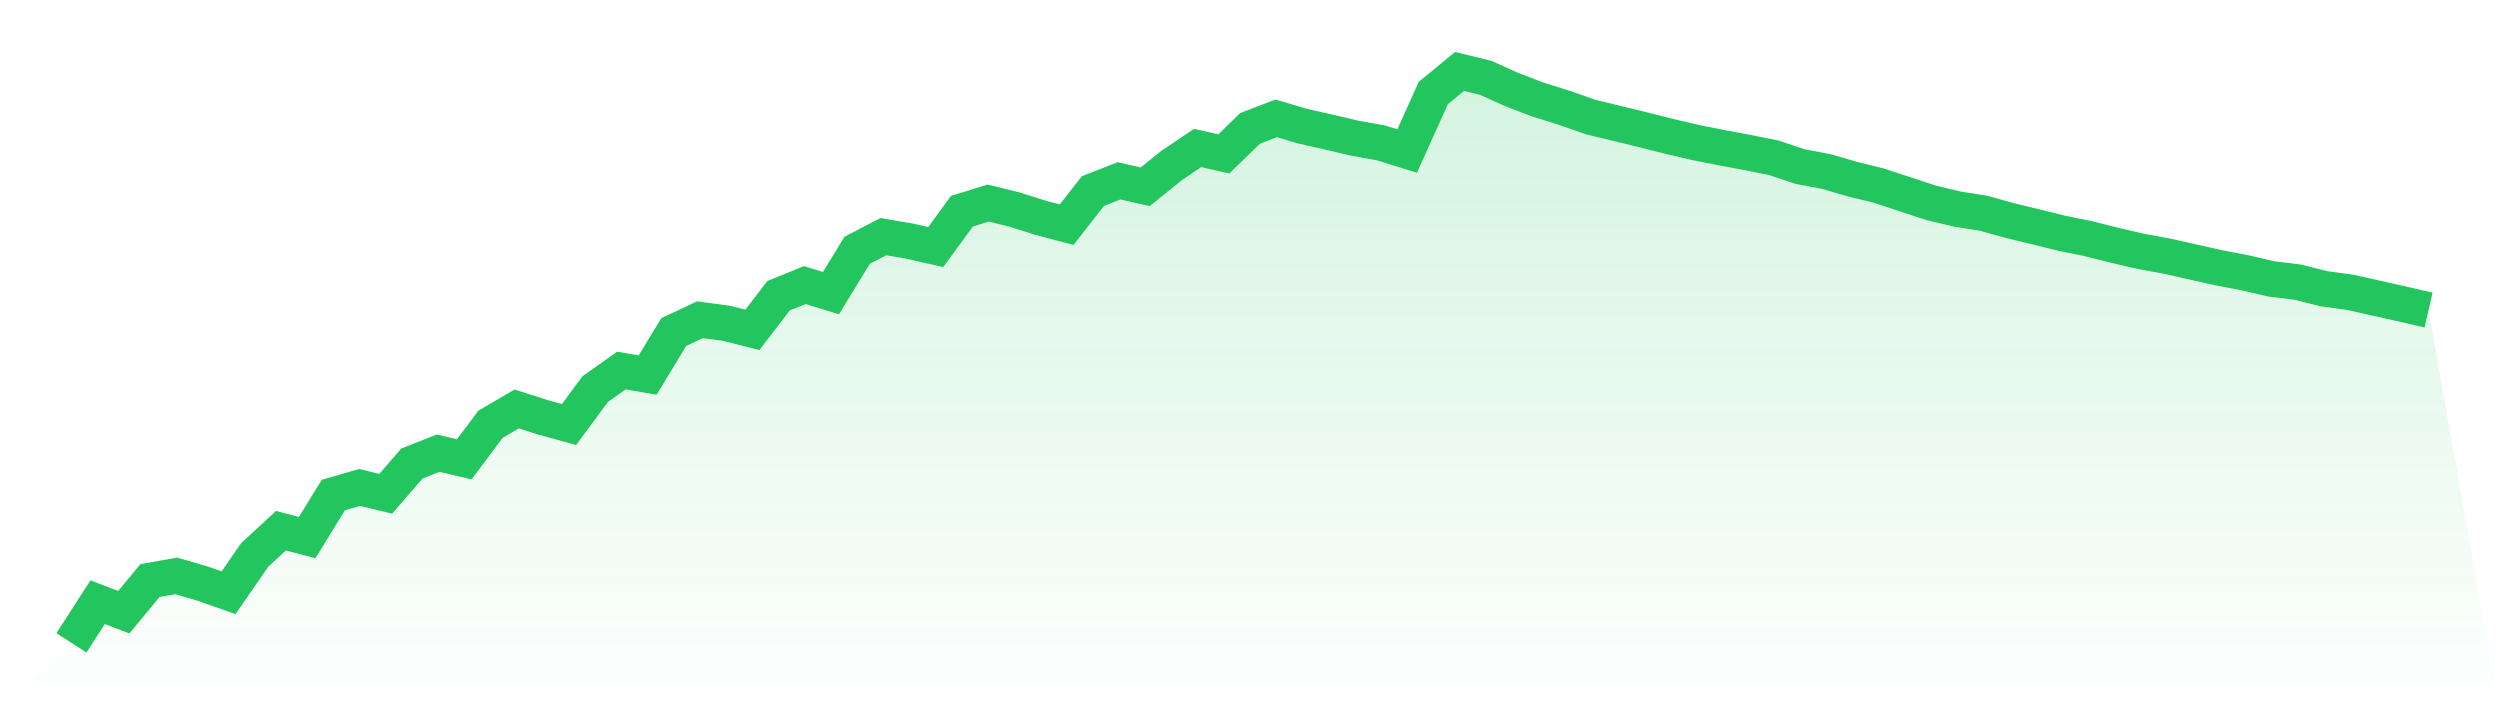
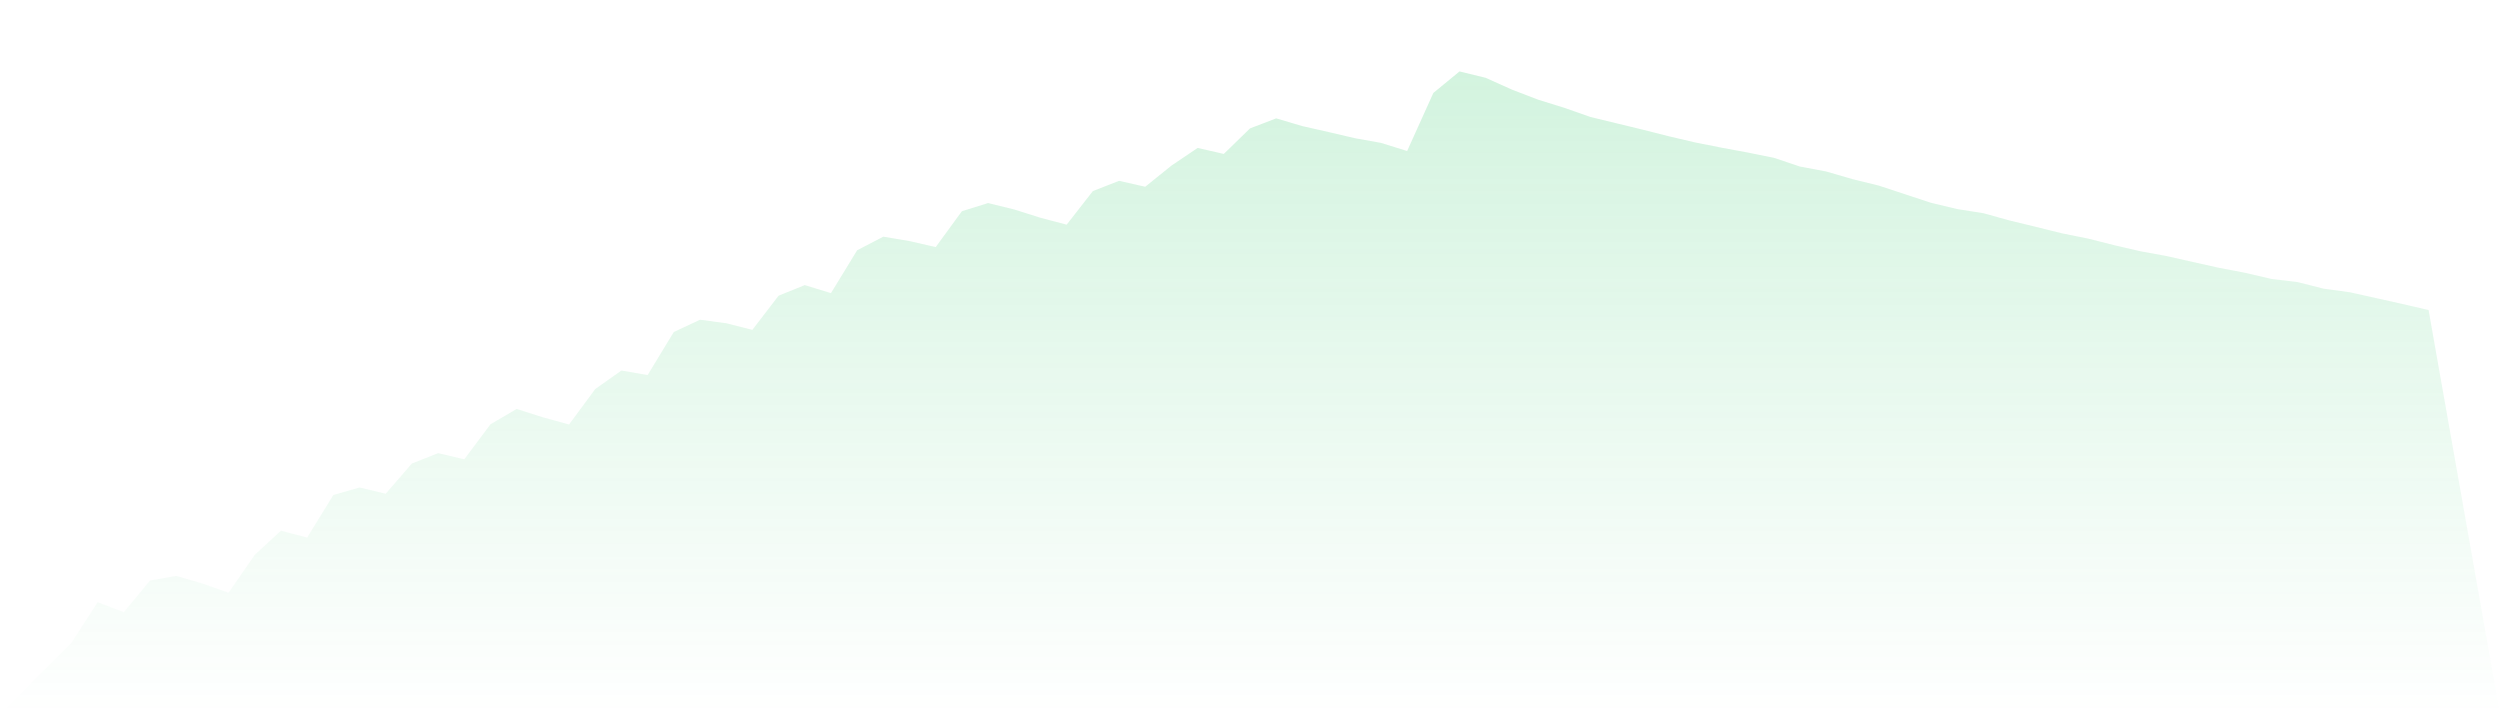
<svg xmlns="http://www.w3.org/2000/svg" viewBox="0 0 140 40">
  <defs>
    <linearGradient id="gradient" x1="0" x2="0" y1="0" y2="1">
      <stop offset="0%" stop-color="#22c55e" stop-opacity="0.2" />
      <stop offset="100%" stop-color="#22c55e" stop-opacity="0" />
    </linearGradient>
  </defs>
  <path d="M4,36 L4,36 L5.467,33.724 L6.933,34.283 L8.4,32.51 L9.867,32.25 L11.333,32.677 L12.8,33.193 L14.267,31.072 L15.733,29.718 L17.2,30.106 L18.667,27.721 L20.133,27.298 L21.6,27.65 L23.067,25.956 L24.533,25.377 L26,25.721 L27.467,23.76 L28.933,22.901 L30.4,23.369 L31.867,23.772 L33.333,21.787 L34.8,20.749 L36.267,21.004 L37.733,18.592 L39.2,17.905 L40.667,18.101 L42.133,18.472 L43.6,16.56 L45.067,15.965 L46.533,16.416 L48,14.016 L49.467,13.253 L50.933,13.501 L52.4,13.836 L53.867,11.827 L55.333,11.372 L56.8,11.731 L58.267,12.195 L59.733,12.582 L61.2,10.701 L62.667,10.126 L64.133,10.458 L65.6,9.275 L67.067,8.285 L68.533,8.62 L70,7.191 L71.467,6.628 L72.933,7.063 L74.4,7.394 L75.867,7.738 L77.333,8.001 L78.8,8.457 L80.267,5.206 L81.733,4 L83.2,4.359 L84.667,5.018 L86.133,5.581 L87.6,6.037 L89.067,6.552 L90.533,6.907 L92,7.263 L93.467,7.634 L94.933,7.978 L96.4,8.269 L97.867,8.541 L99.333,8.836 L100.8,9.327 L102.267,9.603 L103.733,10.03 L105.2,10.39 L106.667,10.873 L108.133,11.356 L109.6,11.707 L111.067,11.939 L112.533,12.346 L114,12.702 L115.467,13.065 L116.933,13.361 L118.4,13.732 L119.867,14.072 L121.333,14.339 L122.8,14.671 L124.267,14.998 L125.733,15.278 L127.2,15.621 L128.667,15.797 L130.133,16.168 L131.6,16.368 L133.067,16.695 L134.533,17.023 L136,17.362 L140,40 L0,40 z" fill="url(#gradient)" />
-   <path d="M4,36 L4,36 L5.467,33.724 L6.933,34.283 L8.4,32.51 L9.867,32.25 L11.333,32.677 L12.8,33.193 L14.267,31.072 L15.733,29.718 L17.2,30.106 L18.667,27.721 L20.133,27.298 L21.6,27.65 L23.067,25.956 L24.533,25.377 L26,25.721 L27.467,23.76 L28.933,22.901 L30.4,23.369 L31.867,23.772 L33.333,21.787 L34.8,20.749 L36.267,21.004 L37.733,18.592 L39.2,17.905 L40.667,18.101 L42.133,18.472 L43.6,16.56 L45.067,15.965 L46.533,16.416 L48,14.016 L49.467,13.253 L50.933,13.501 L52.4,13.836 L53.867,11.827 L55.333,11.372 L56.8,11.731 L58.267,12.195 L59.733,12.582 L61.2,10.701 L62.667,10.126 L64.133,10.458 L65.6,9.275 L67.067,8.285 L68.533,8.62 L70,7.191 L71.467,6.628 L72.933,7.063 L74.4,7.394 L75.867,7.738 L77.333,8.001 L78.8,8.457 L80.267,5.206 L81.733,4 L83.2,4.359 L84.667,5.018 L86.133,5.581 L87.6,6.037 L89.067,6.552 L90.533,6.907 L92,7.263 L93.467,7.634 L94.933,7.978 L96.4,8.269 L97.867,8.541 L99.333,8.836 L100.8,9.327 L102.267,9.603 L103.733,10.03 L105.2,10.39 L106.667,10.873 L108.133,11.356 L109.6,11.707 L111.067,11.939 L112.533,12.346 L114,12.702 L115.467,13.065 L116.933,13.361 L118.4,13.732 L119.867,14.072 L121.333,14.339 L122.8,14.671 L124.267,14.998 L125.733,15.278 L127.2,15.621 L128.667,15.797 L130.133,16.168 L131.6,16.368 L133.067,16.695 L134.533,17.023 L136,17.362" fill="none" stroke="#22c55e" stroke-width="2" />
</svg>